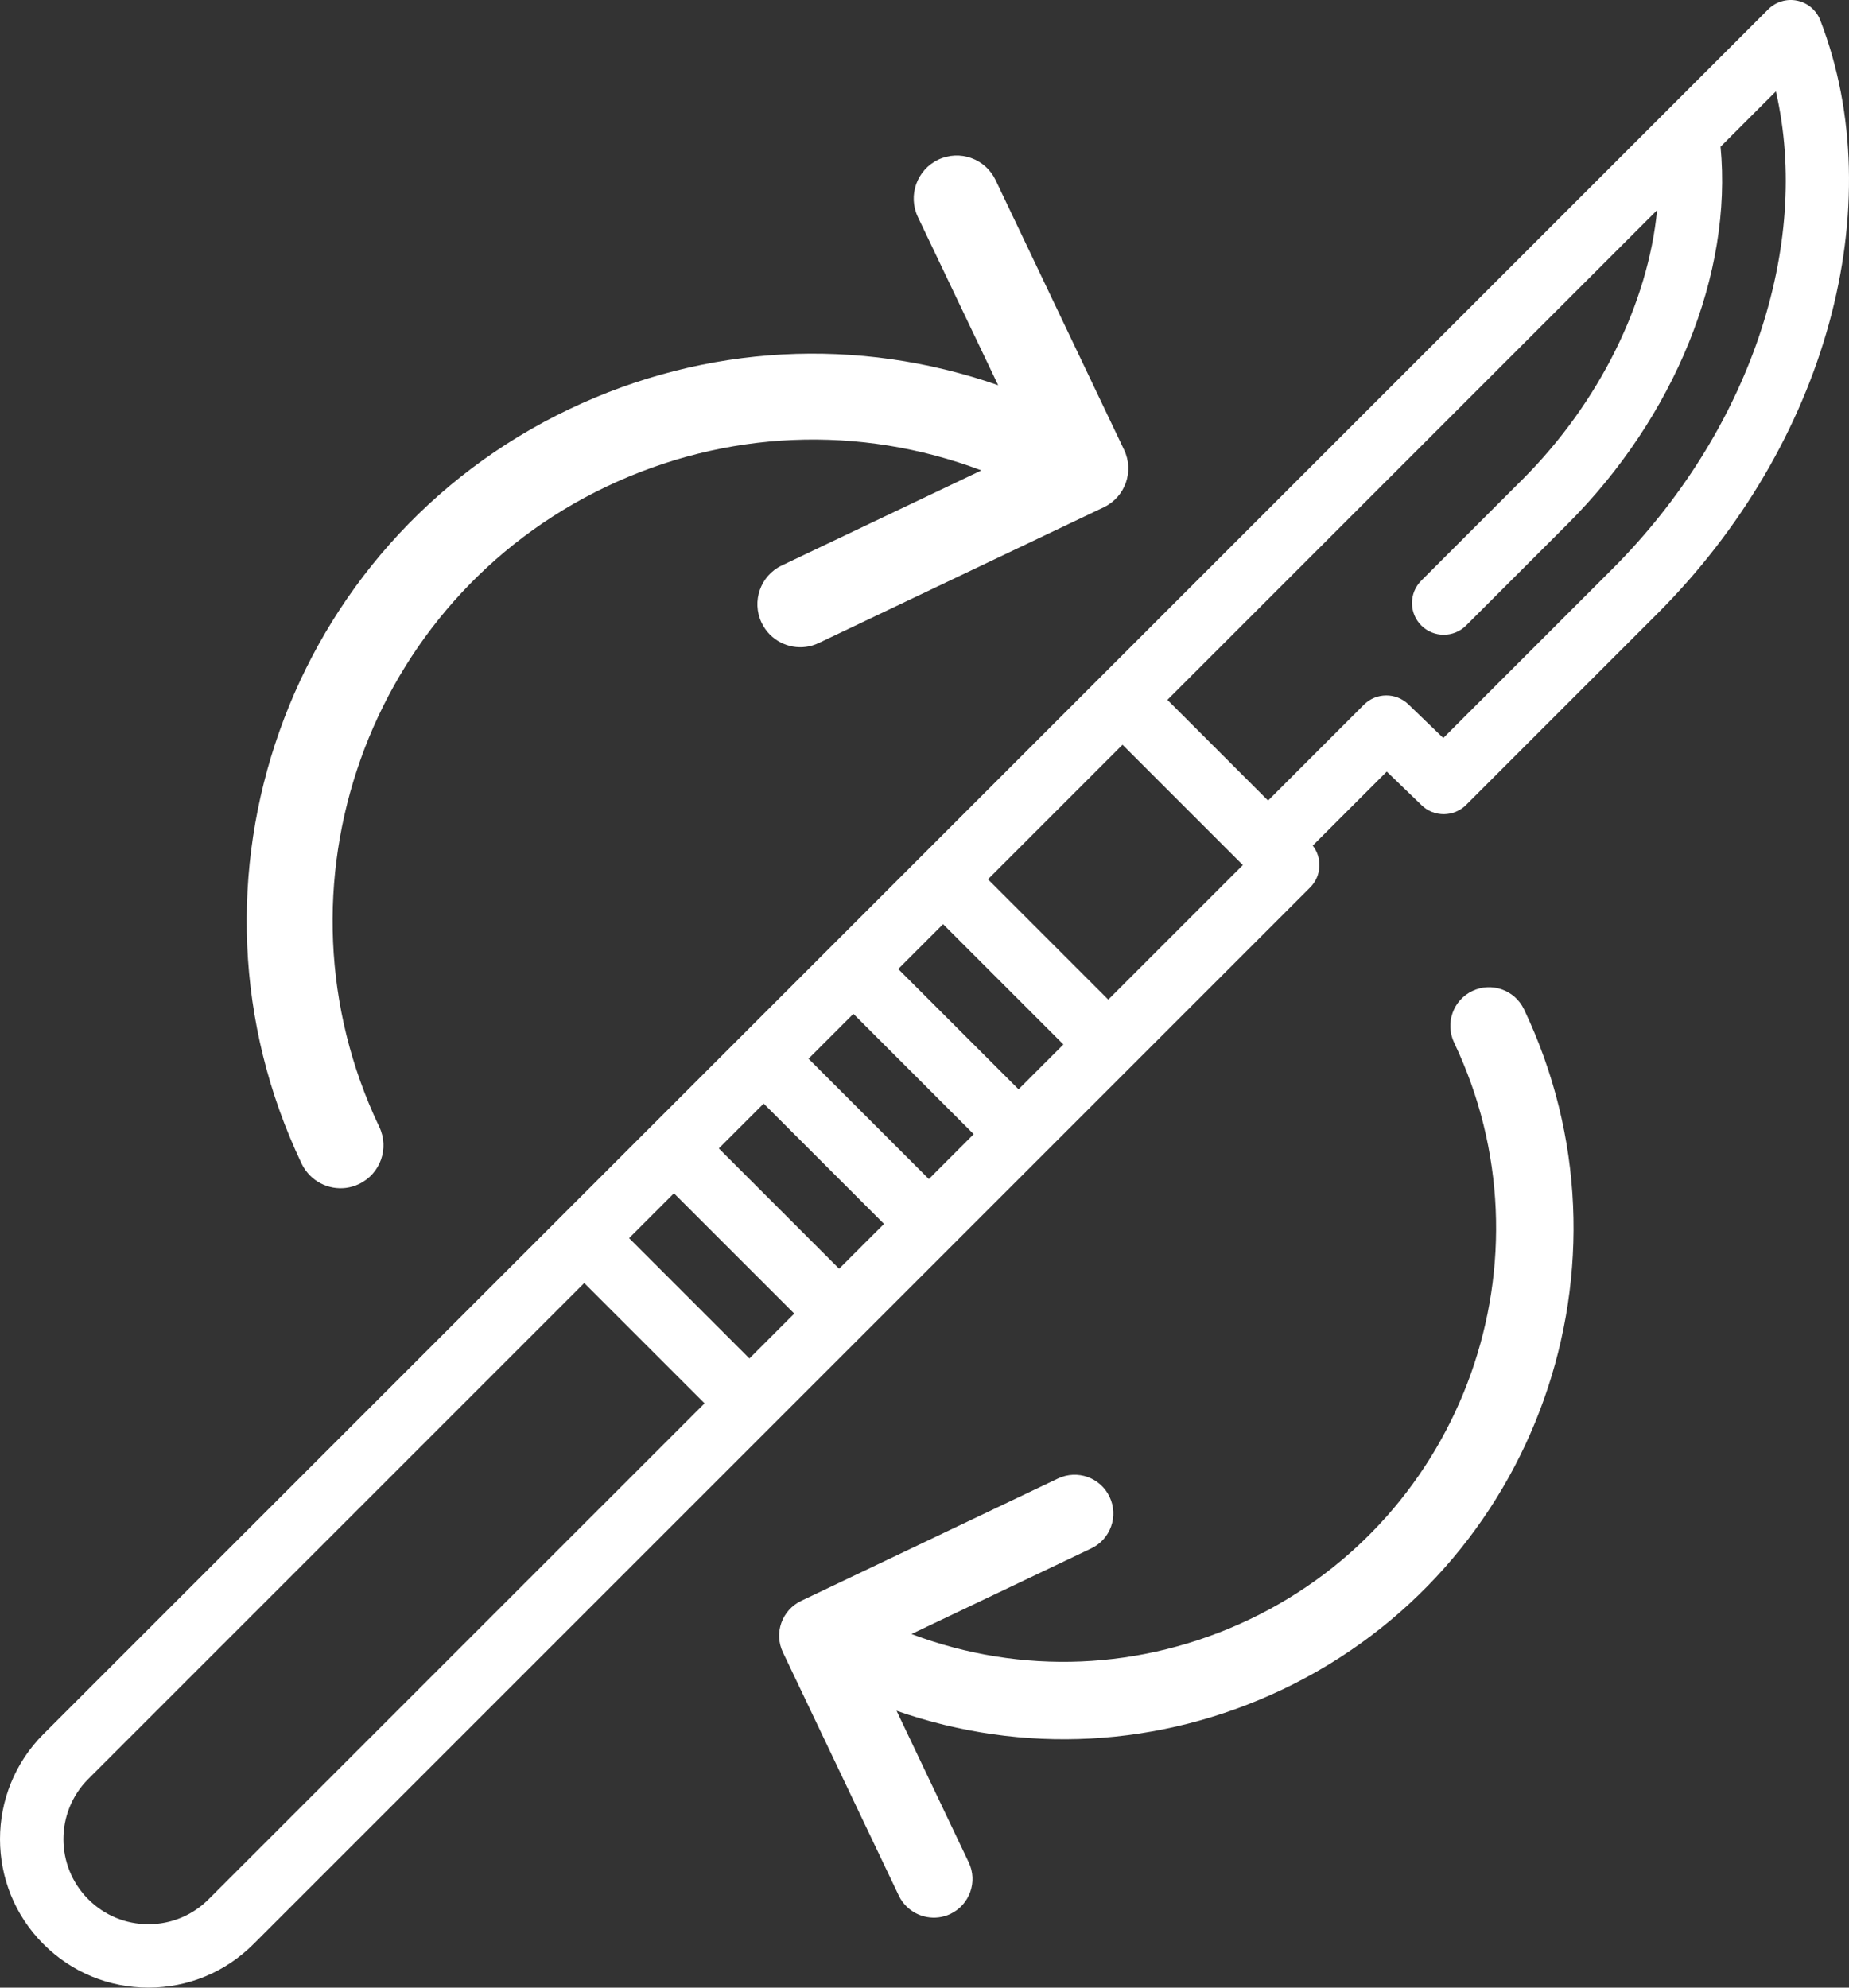
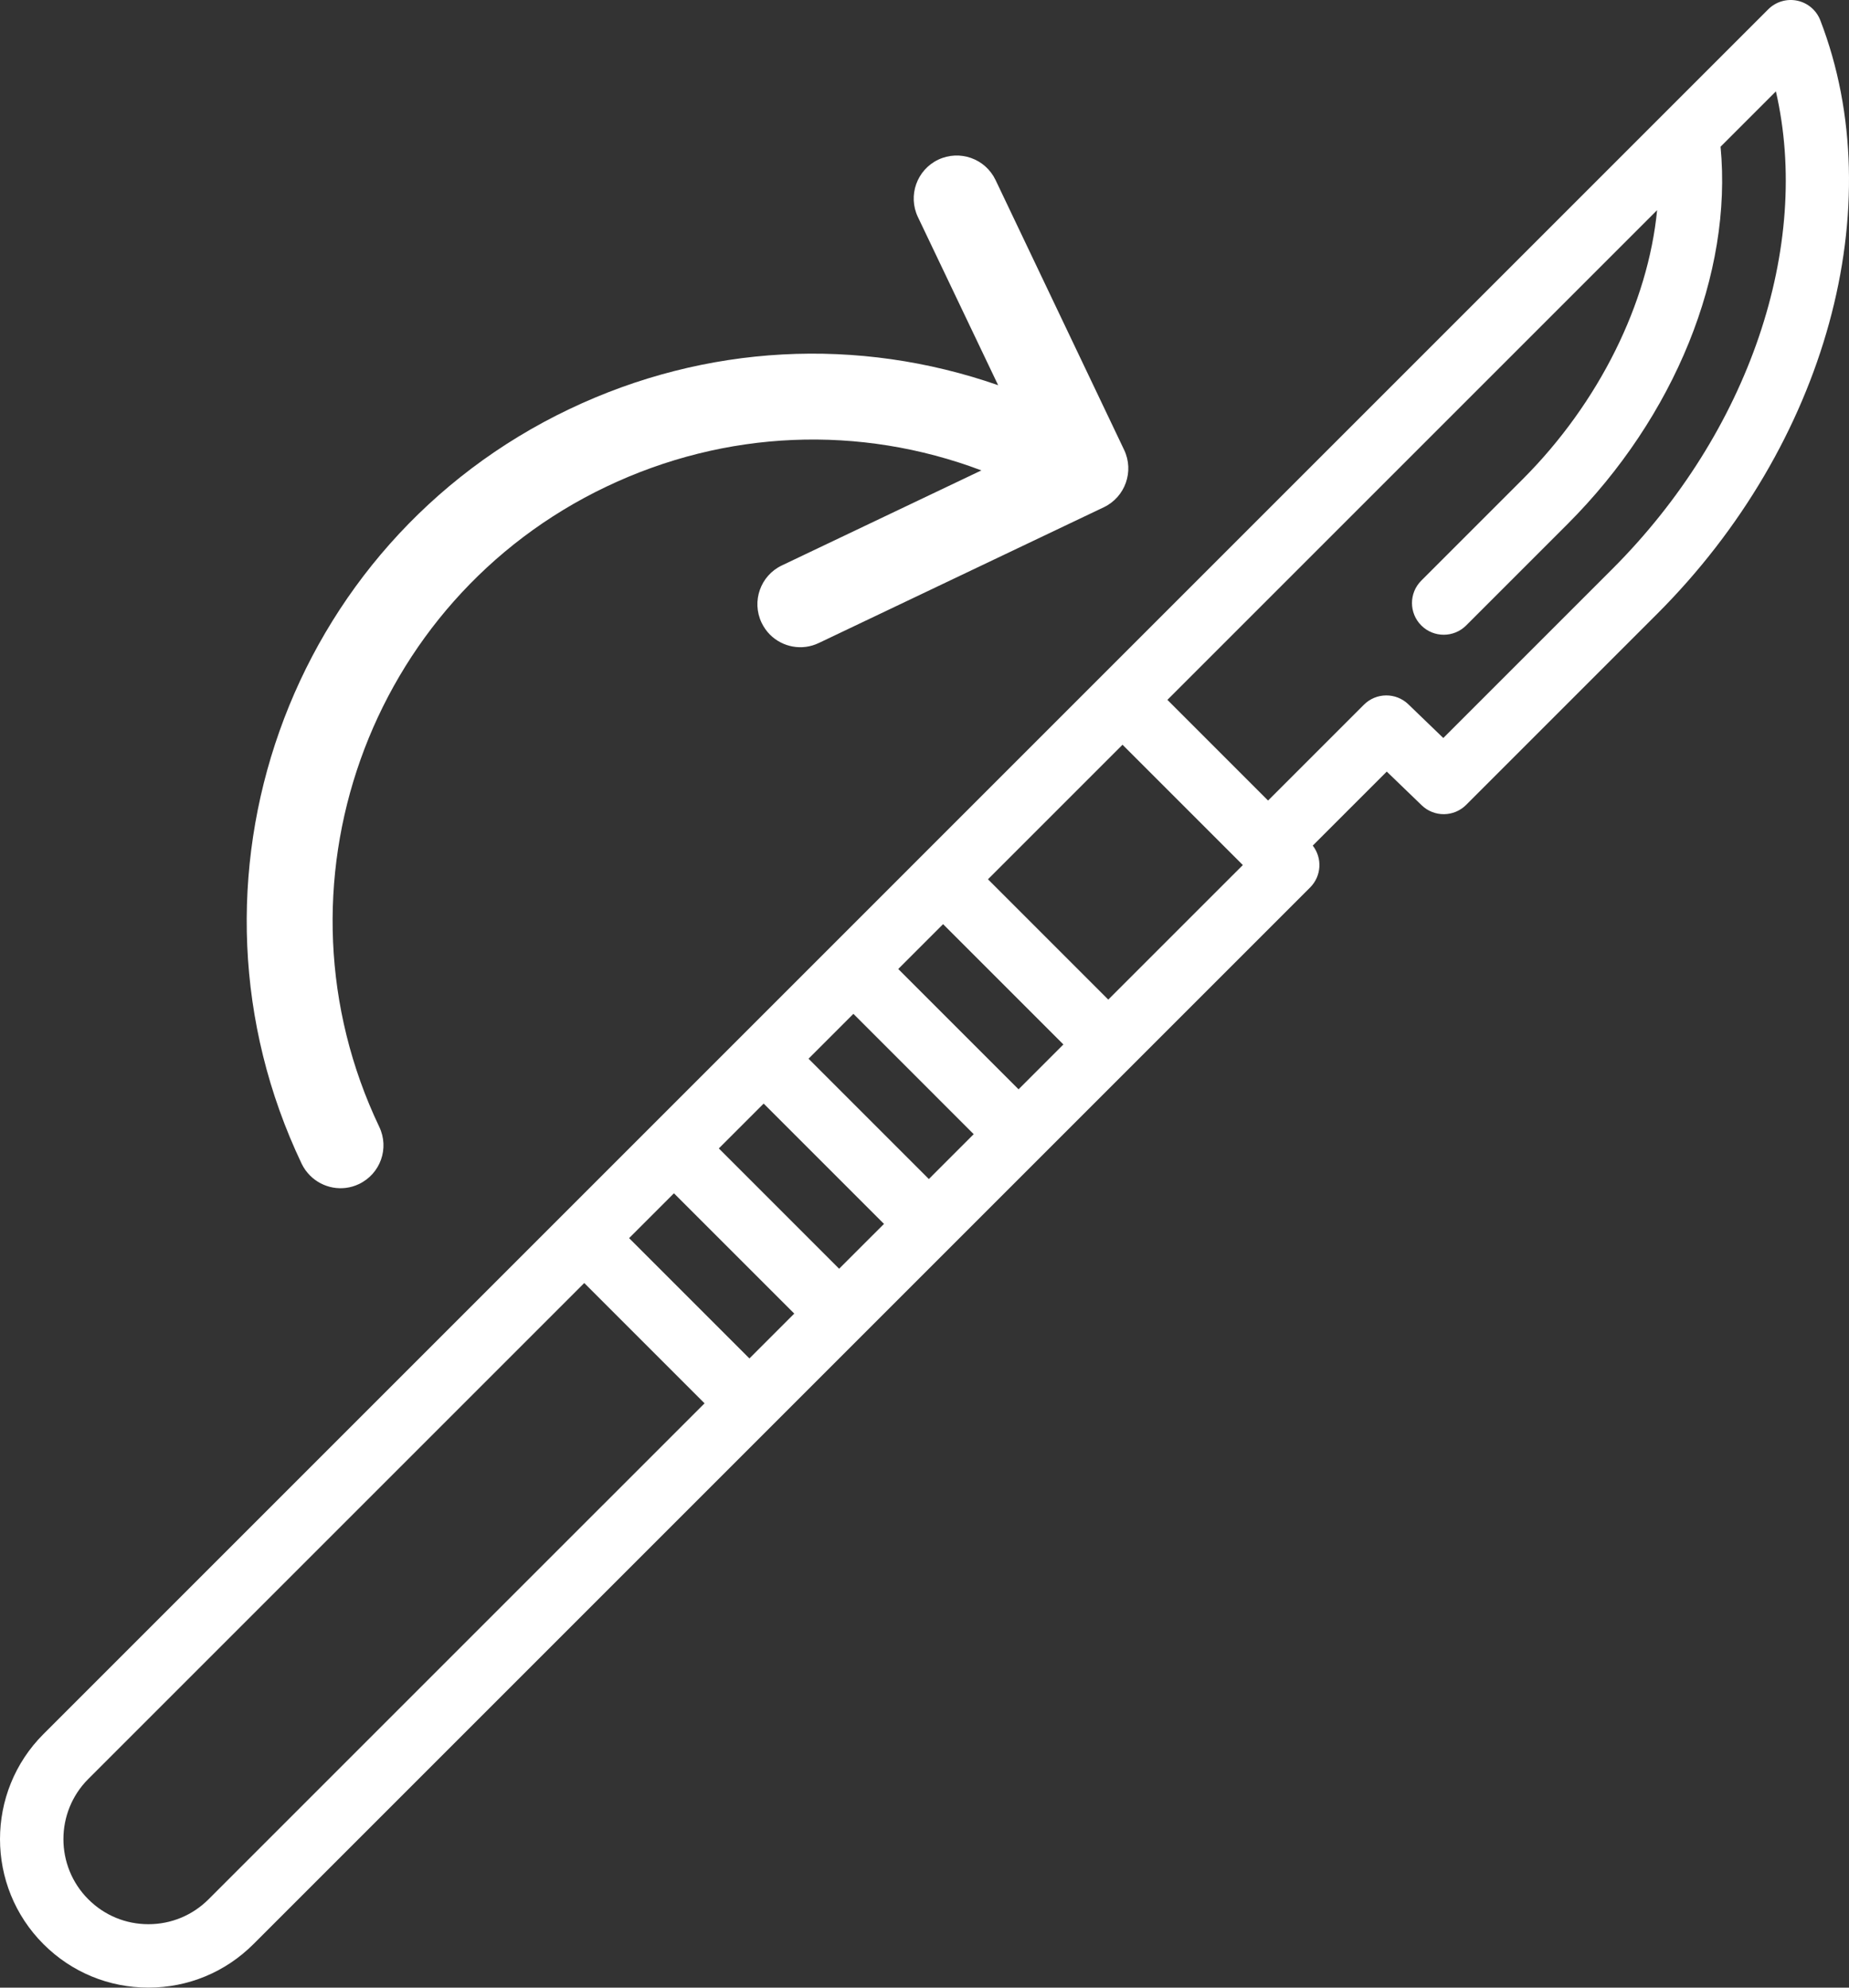
<svg xmlns="http://www.w3.org/2000/svg" version="1.1" id="Layer_1" x="0px" y="0px" viewBox="0 0 114.877 123.493" style="enable-background:new 0 0 114.877 123.493;" xml:space="preserve">
  <rect x="0" y="0" width="114.877" height="123.493" fill="#333333" stroke="none" />
  <g>
    <g>
-       <path style="fill:#FFFFFF;" d="M79.701,104.959c15.777-7.521,22.501-26.47,14.984-42.252c-0.577-1.2-2.006-1.706-3.206-1.138    c-1.2,0.569-1.706,2.006-1.138,3.206c6.375,13.385,0.673,29.461-12.708,35.84c-6.691,3.185-14.182,3.477-21.003,0.909l11.167-5.32    c1.205-0.573,1.712-2.009,1.139-3.205c-0.573-1.205-2.006-1.706-3.206-1.138l-15.947,7.599c-1.205,0.573-1.715,2.006-1.138,3.206    l7.198,15.112c0.12,0.254,0.282,0.473,0.473,0.664c0.697,0.697,1.789,0.918,2.732,0.474c1.2-0.577,1.711-2.01,1.138-3.206    l-4.484-9.42C63.534,109.025,72.059,108.597,79.701,104.959L79.701,104.959z M79.701,104.959" />
      <path style="fill:#FFFFFF;" d="M35.379,25.415c-17.514,8.342-24.975,29.381-16.637,46.889c0.138,0.287,0.319,0.531,0.525,0.737    c0.779,0.779,1.992,1.024,3.032,0.526c1.337-0.636,1.903-2.226,1.262-3.559C16.487,55.155,22.82,37.31,37.674,30.235    c7.417-3.535,15.736-3.862,23.299-1.009L48.579,35.13c-1.332,0.631-1.895,2.225-1.264,3.557c0.139,0.286,0.314,0.536,0.522,0.743    c0.779,0.779,1.99,1.023,3.037,0.519l17.707-8.434c1.327-0.636,1.894-2.226,1.262-3.559l-7.992-16.775    c-0.641-1.332-2.23-1.89-3.562-1.259c-1.327,0.636-1.894,2.226-1.262,3.559l4.987,10.452    C53.321,20.902,43.85,21.377,35.379,25.415L35.379,25.415z M29.291,14.385" />
    </g>
    <path style="fill:#FFFFFF;" d="M113.094,1.261c-0.24-0.622-0.777-1.08-1.431-1.219c-0.65-0.137-1.329,0.063-1.801,0.534   L68.348,42.09l-65.65,65.651c-3.597,3.597-3.597,9.45,0,13.048c1.742,1.743,4.059,2.703,6.524,2.703   c2.465,0,4.782-0.96,6.524-2.702l65.652-65.652c0.711-0.711,0.763-1.828,0.162-2.601l4.598-4.598l2.171,2.094   c0.773,0.746,2.001,0.735,2.762-0.026l11.867-11.867C113.474,27.625,117.547,12.804,113.094,1.261L113.094,1.261z M63.282,67.68   l-7.475-7.475l2.786-2.787l7.475,7.475L63.282,67.68z M57.709,73.254l-7.475-7.475l2.787-2.788l7.474,7.476L57.709,73.254z    M52.134,78.828l-7.474-7.475l2.786-2.786l7.475,7.475L52.134,78.828z M46.561,84.401l-7.475-7.475l2.786-2.786l7.475,7.474   L46.561,84.401z M12.959,118.003c-0.998,0.998-2.326,1.549-3.737,1.549s-2.739-0.55-3.737-1.549c-2.06-2.06-2.06-5.414,0-7.474   l30.814-30.814l7.474,7.475L12.959,118.003z M68.856,62.106l-7.474-7.475l8.36-8.36l7.475,7.475L68.856,62.106z M100.169,35.355   L89.671,45.853l-2.172-2.094c-0.772-0.746-2-0.735-2.761,0.026l-5.954,5.954l-6.254-6.256l30.425-30.425   c-0.559,5.755-3.589,11.953-8.358,16.723l-6.293,6.293c-0.771,0.77-0.771,2.017-0.001,2.786c0.385,0.385,0.889,0.577,1.395,0.577   c0.504,0,1.008-0.192,1.393-0.577l6.293-6.293c6.683-6.683,10.265-15.575,9.513-23.451l3.438-3.438   C112.549,15.287,108.693,26.831,100.169,35.355L100.169,35.355z M100.169,35.355" />
  </g>
  <g>
</g>
  <g>
</g>
  <g>
</g>
  <g>
</g>
  <g>
</g>
  <g>
</g>
  <g>
</g>
  <g>
</g>
  <g>
</g>
  <g>
</g>
  <g>
</g>
  <g>
</g>
  <g>
</g>
  <g>
</g>
  <g>
</g>
</svg>